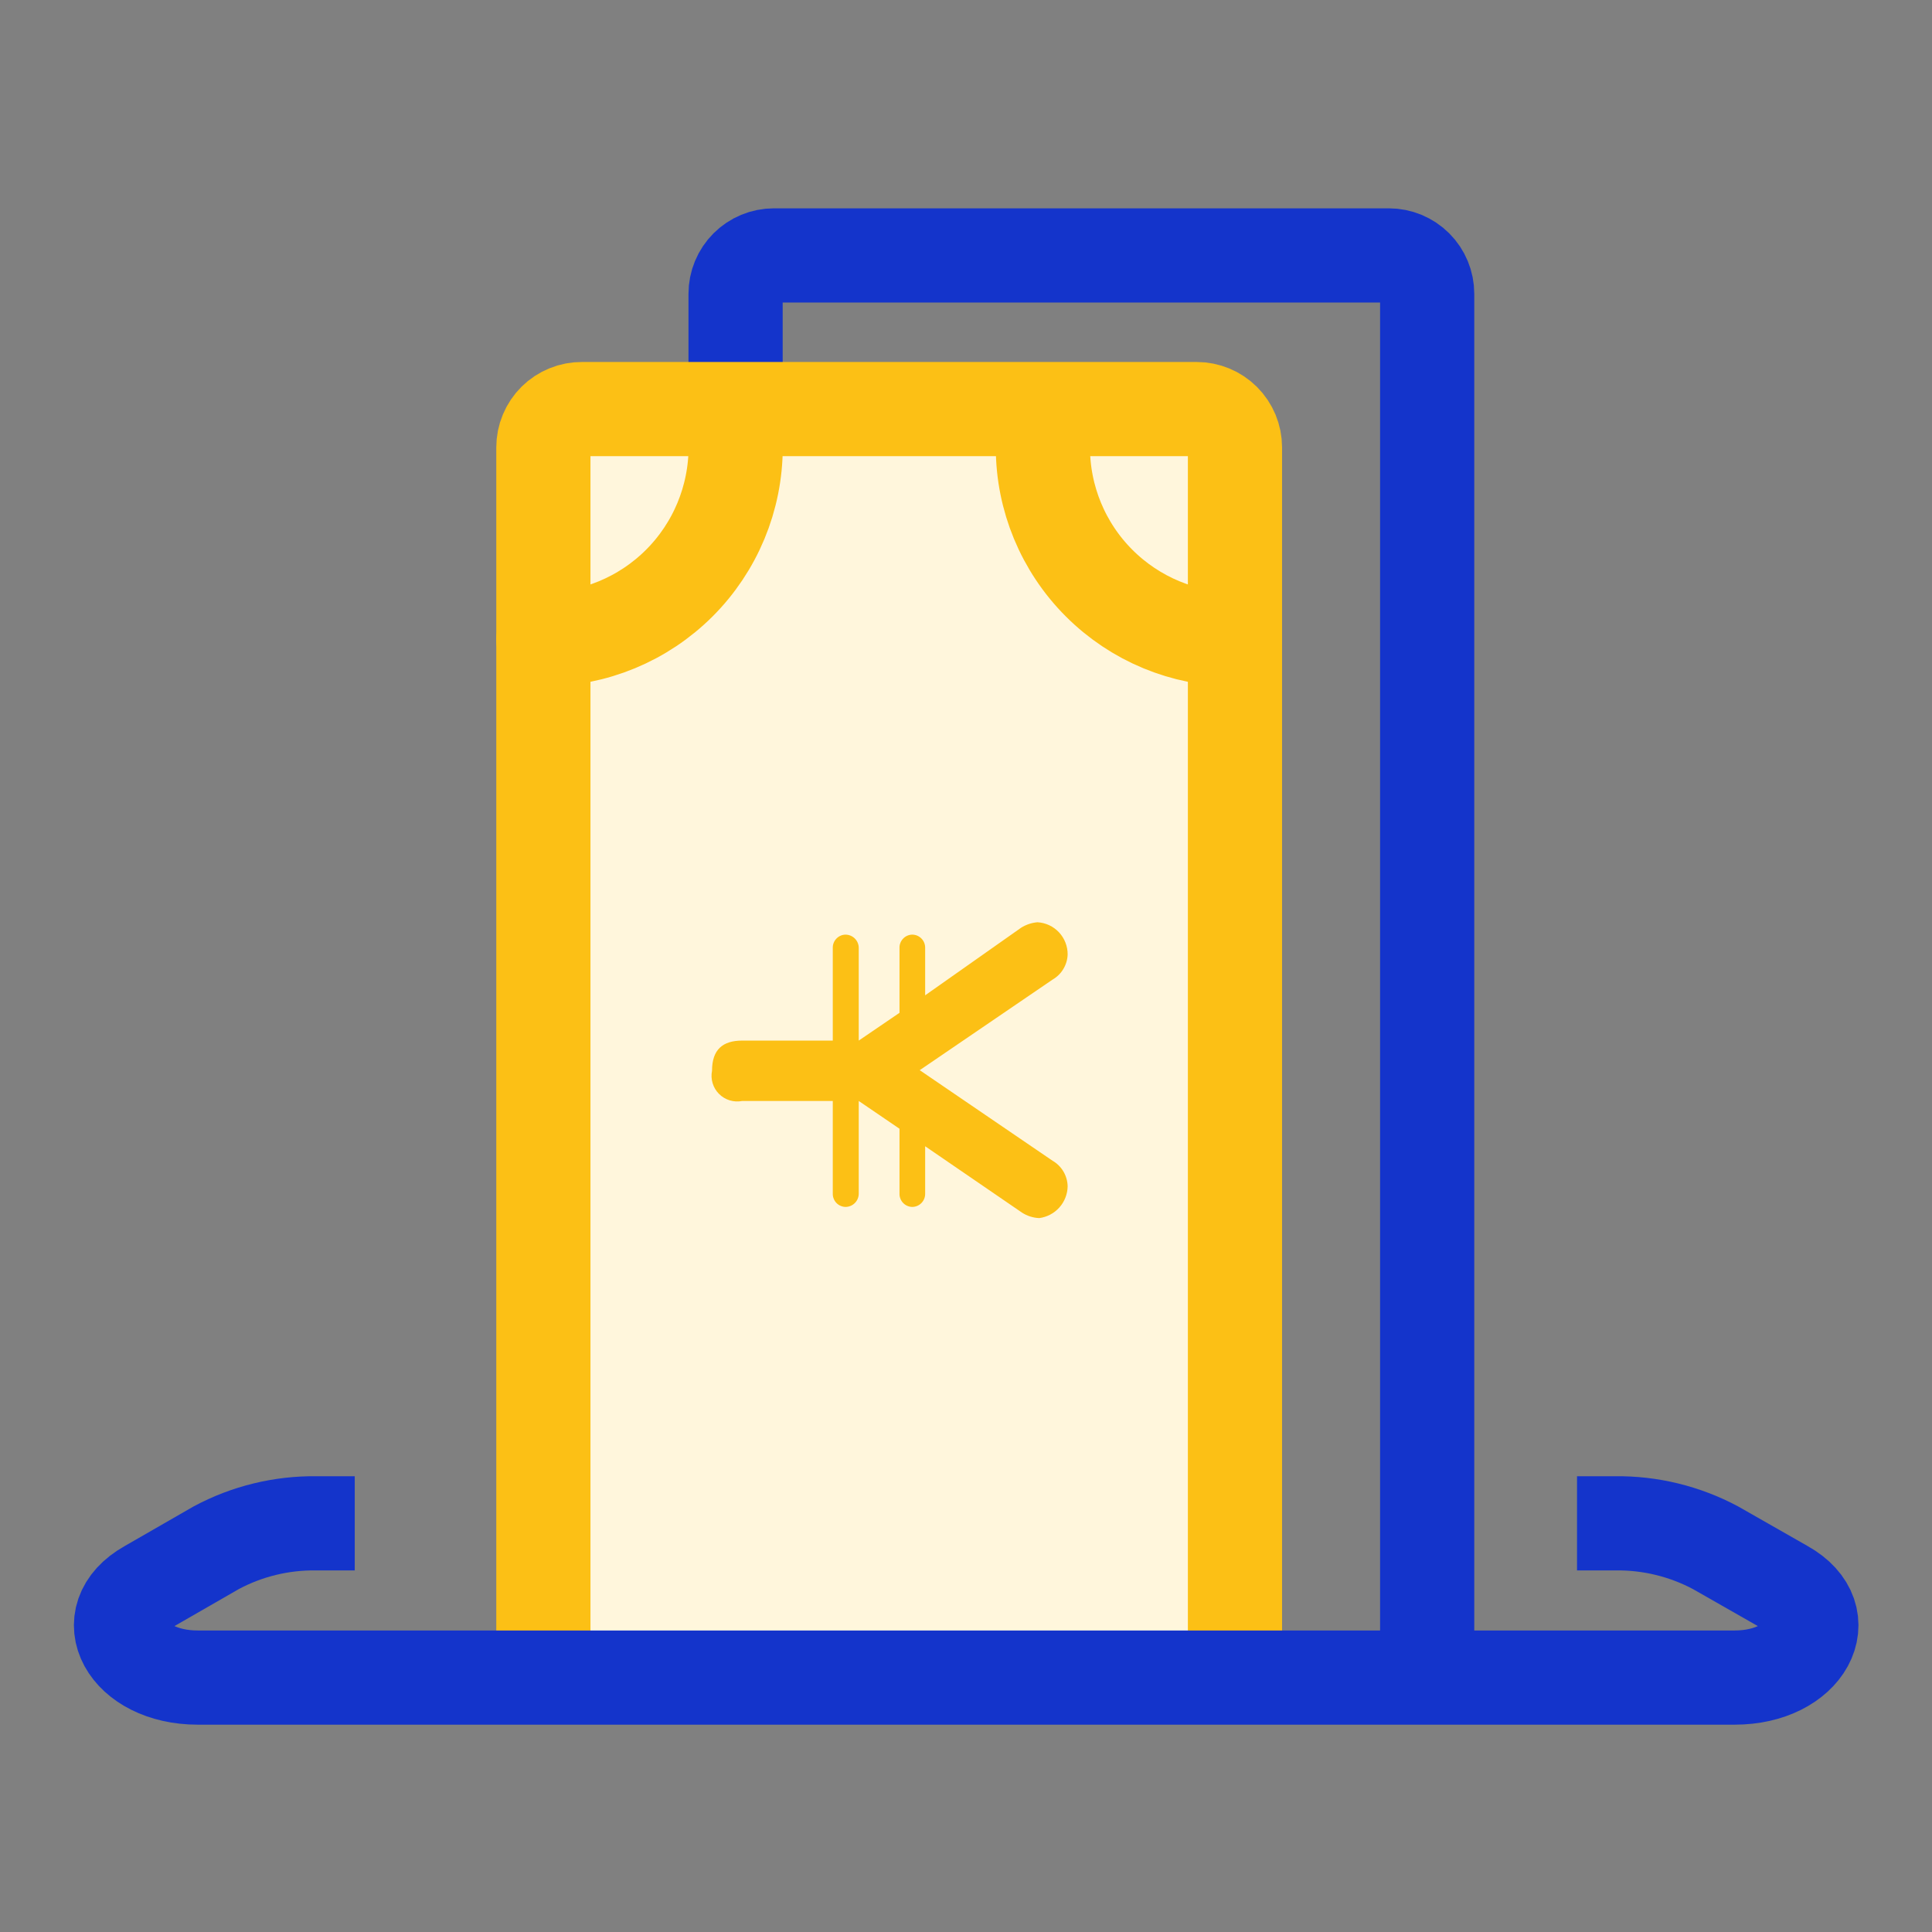
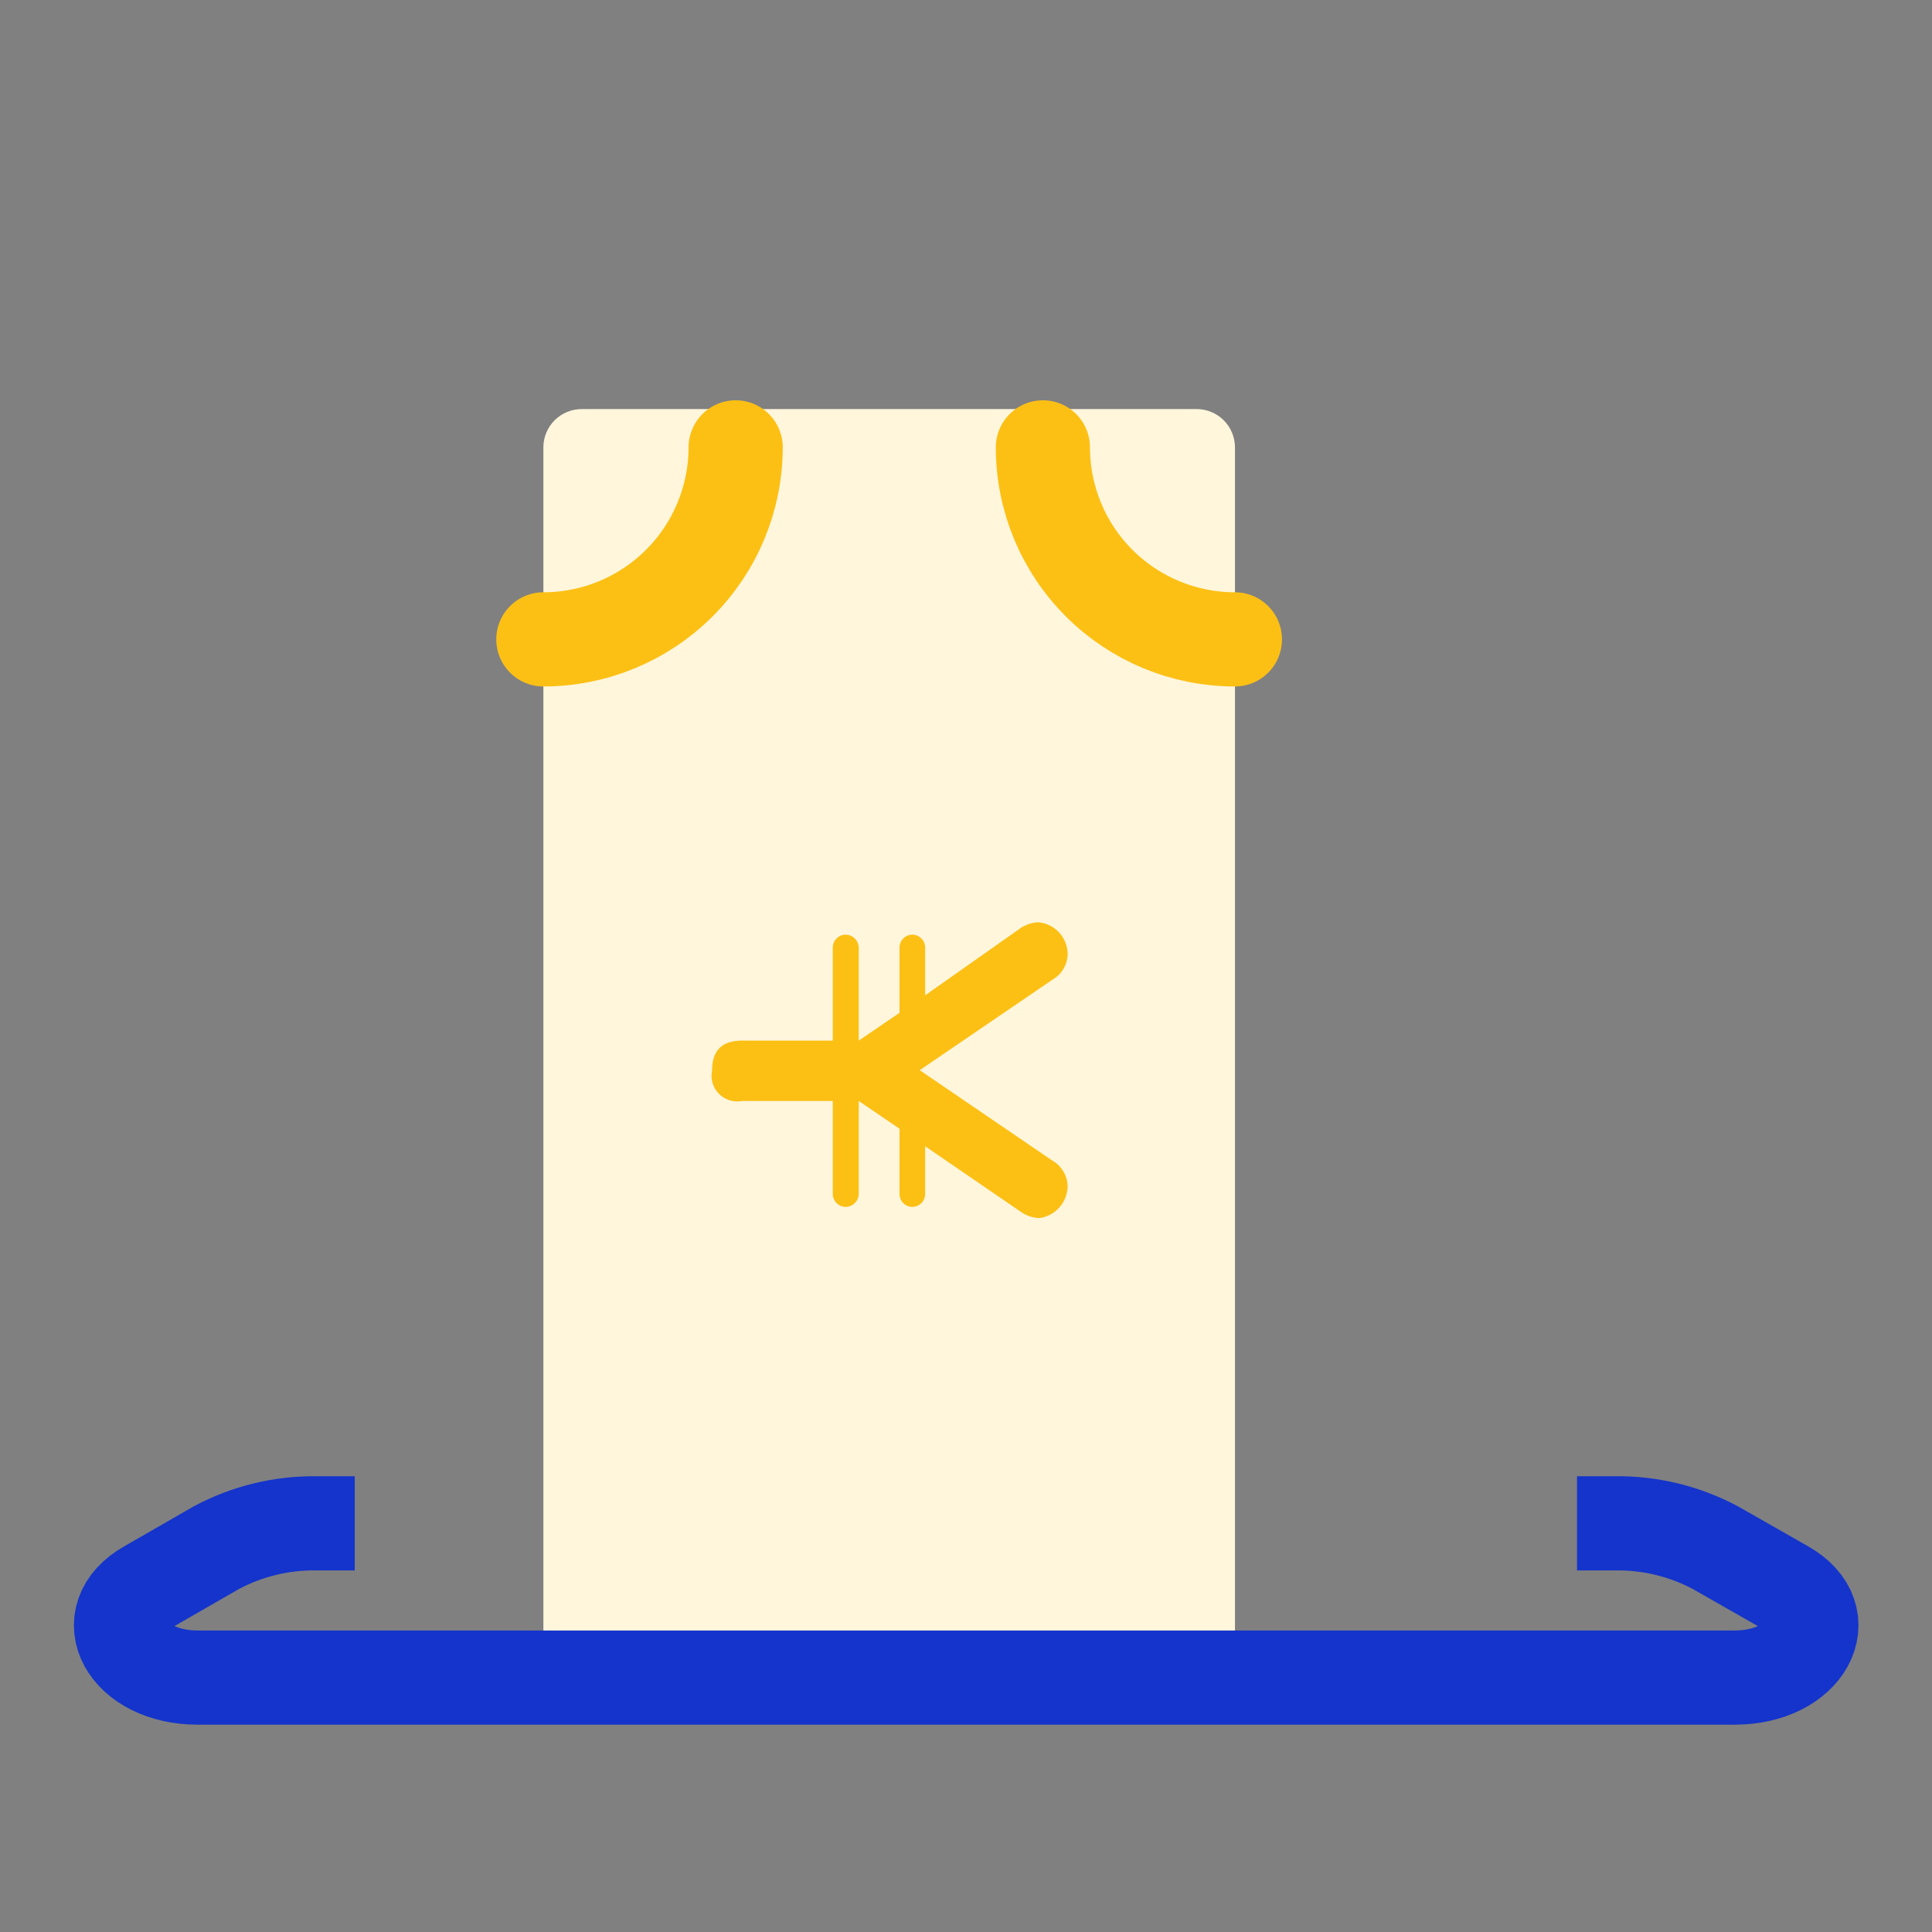
<svg xmlns="http://www.w3.org/2000/svg" width="64" height="64" viewBox="0 0 64 64" fill="none">
  <rect x="0" y="0" width="64" height="64" fill="#808080" stroke="none" />
-   <path d="M24.367 13.551V9.731C24.367 9.394 24.501 9.071 24.739 8.833C24.977 8.595 25.3 8.461 25.637 8.461H46.007C46.344 8.461 46.667 8.595 46.905 8.833C47.143 9.071 47.277 9.394 47.277 9.731V55.551" stroke="#1434CB" stroke-width="3.12" stroke-linecap="round" stroke-linejoin="round" />
  <path d="M18 55.551V14.821C18 14.653 18.033 14.487 18.098 14.332C18.162 14.178 18.256 14.037 18.375 13.919C18.494 13.801 18.636 13.708 18.791 13.645C18.946 13.581 19.112 13.55 19.28 13.551H39.64C39.977 13.551 40.3 13.685 40.538 13.923C40.776 14.161 40.91 14.484 40.91 14.821V55.551" fill="#FFF6DC" />
-   <path d="M18 55.551V14.821C18 14.653 18.033 14.487 18.098 14.332C18.162 14.178 18.256 14.037 18.375 13.919C18.494 13.801 18.636 13.708 18.791 13.645C18.946 13.581 19.112 13.55 19.28 13.551H39.64C39.977 13.551 40.3 13.685 40.538 13.923C40.776 14.161 40.91 14.484 40.91 14.821V55.551" stroke="#FCC015" stroke-width="3.12" stroke-linecap="round" stroke-linejoin="round" />
  <path d="M18 21.18C19.688 21.18 21.306 20.511 22.501 19.318C23.695 18.126 24.367 16.508 24.37 14.82" stroke="#FCC015" stroke-width="3.12" stroke-linecap="round" stroke-linejoin="round" />
  <path d="M40.907 21.18C39.22 21.18 37.602 20.51 36.41 19.317C35.217 18.125 34.547 16.507 34.547 14.82" stroke="#FCC015" stroke-width="3.12" stroke-linecap="round" stroke-linejoin="round" />
  <path d="M33.827 30.731C33.99 30.629 34.175 30.567 34.367 30.551C34.639 30.566 34.895 30.686 35.081 30.885C35.267 31.085 35.37 31.348 35.367 31.621C35.361 31.79 35.312 31.955 35.224 32.1C35.137 32.246 35.014 32.366 34.867 32.451L30.467 35.451L34.867 38.451C35.017 38.537 35.141 38.661 35.229 38.81C35.316 38.959 35.364 39.128 35.367 39.301C35.362 39.559 35.264 39.808 35.092 40C34.919 40.193 34.683 40.317 34.427 40.351C34.224 40.343 34.027 40.28 33.857 40.171L30.647 37.971V39.541C30.648 39.598 30.638 39.655 30.617 39.708C30.596 39.762 30.564 39.81 30.524 39.851C30.484 39.892 30.436 39.925 30.384 39.947C30.331 39.969 30.274 39.981 30.217 39.981C30.16 39.98 30.105 39.967 30.053 39.944C30.001 39.922 29.955 39.889 29.916 39.848C29.877 39.807 29.846 39.759 29.826 39.706C29.805 39.653 29.795 39.597 29.797 39.541V37.391L28.447 36.471V39.541C28.447 39.656 28.402 39.766 28.322 39.848C28.241 39.931 28.132 39.978 28.017 39.981C27.959 39.981 27.903 39.969 27.85 39.947C27.797 39.925 27.749 39.892 27.709 39.851C27.669 39.81 27.638 39.762 27.617 39.708C27.596 39.655 27.585 39.598 27.587 39.541V36.471H24.587C24.45 36.498 24.308 36.491 24.174 36.451C24.04 36.41 23.918 36.337 23.819 36.238C23.72 36.139 23.647 36.018 23.607 35.884C23.566 35.75 23.559 35.608 23.587 35.471C23.587 34.771 23.937 34.471 24.587 34.471H27.587V31.401C27.585 31.344 27.595 31.288 27.616 31.235C27.636 31.183 27.667 31.135 27.706 31.094C27.745 31.053 27.791 31.02 27.843 30.997C27.895 30.974 27.95 30.962 28.007 30.961C28.123 30.961 28.235 31.007 28.318 31.09C28.4 31.172 28.447 31.284 28.447 31.401V34.471L29.797 33.551V31.401C29.795 31.344 29.805 31.288 29.826 31.235C29.846 31.183 29.877 31.135 29.916 31.094C29.955 31.053 30.001 31.02 30.053 30.997C30.105 30.974 30.16 30.962 30.217 30.961C30.274 30.961 30.331 30.972 30.384 30.994C30.436 31.017 30.484 31.049 30.524 31.09C30.564 31.131 30.596 31.18 30.617 31.233C30.638 31.287 30.648 31.343 30.647 31.401V32.971L33.827 30.731Z" fill="#FCC015" />
  <path d="M11.751 50.462H10.481C9.324 50.447 8.181 50.725 7.161 51.272L4.901 52.572C3.111 53.572 4.191 55.572 6.551 55.572H57.461C59.821 55.572 60.901 53.572 59.111 52.572L56.831 51.272C55.81 50.727 54.668 50.448 53.511 50.462H52.241" stroke="#1434CB" stroke-width="3.12" stroke-linejoin="round" />
</svg>